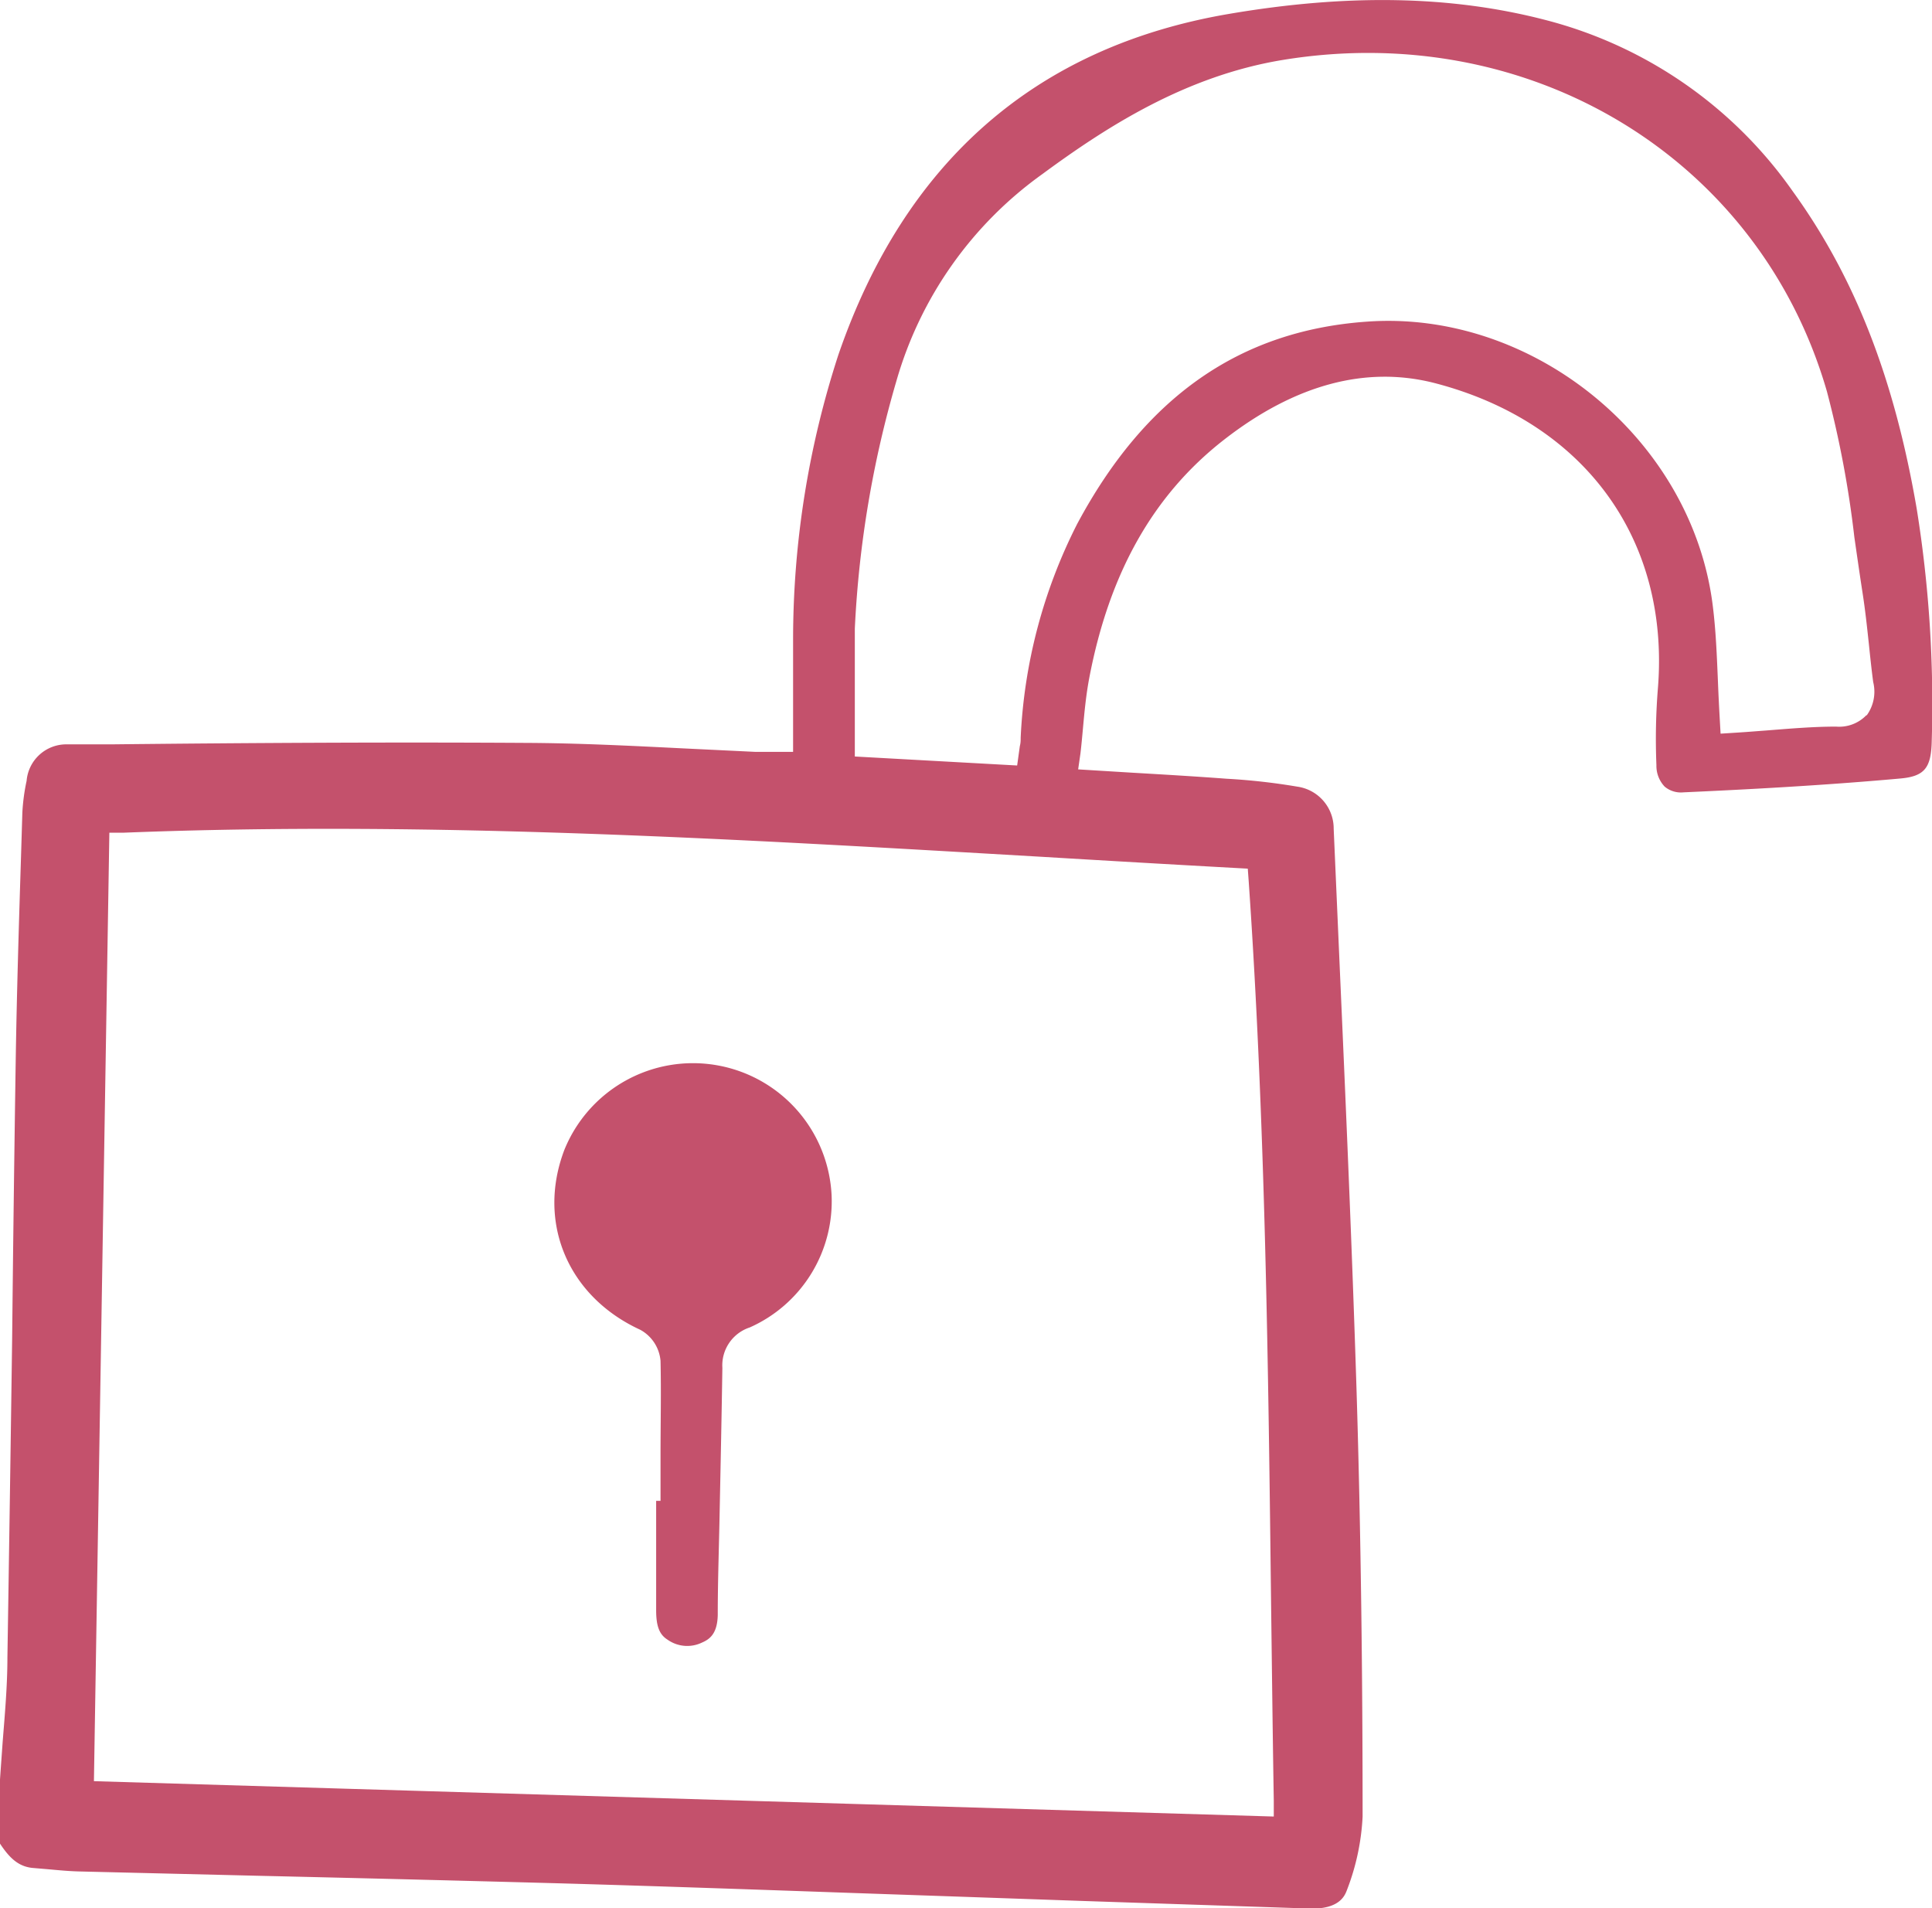
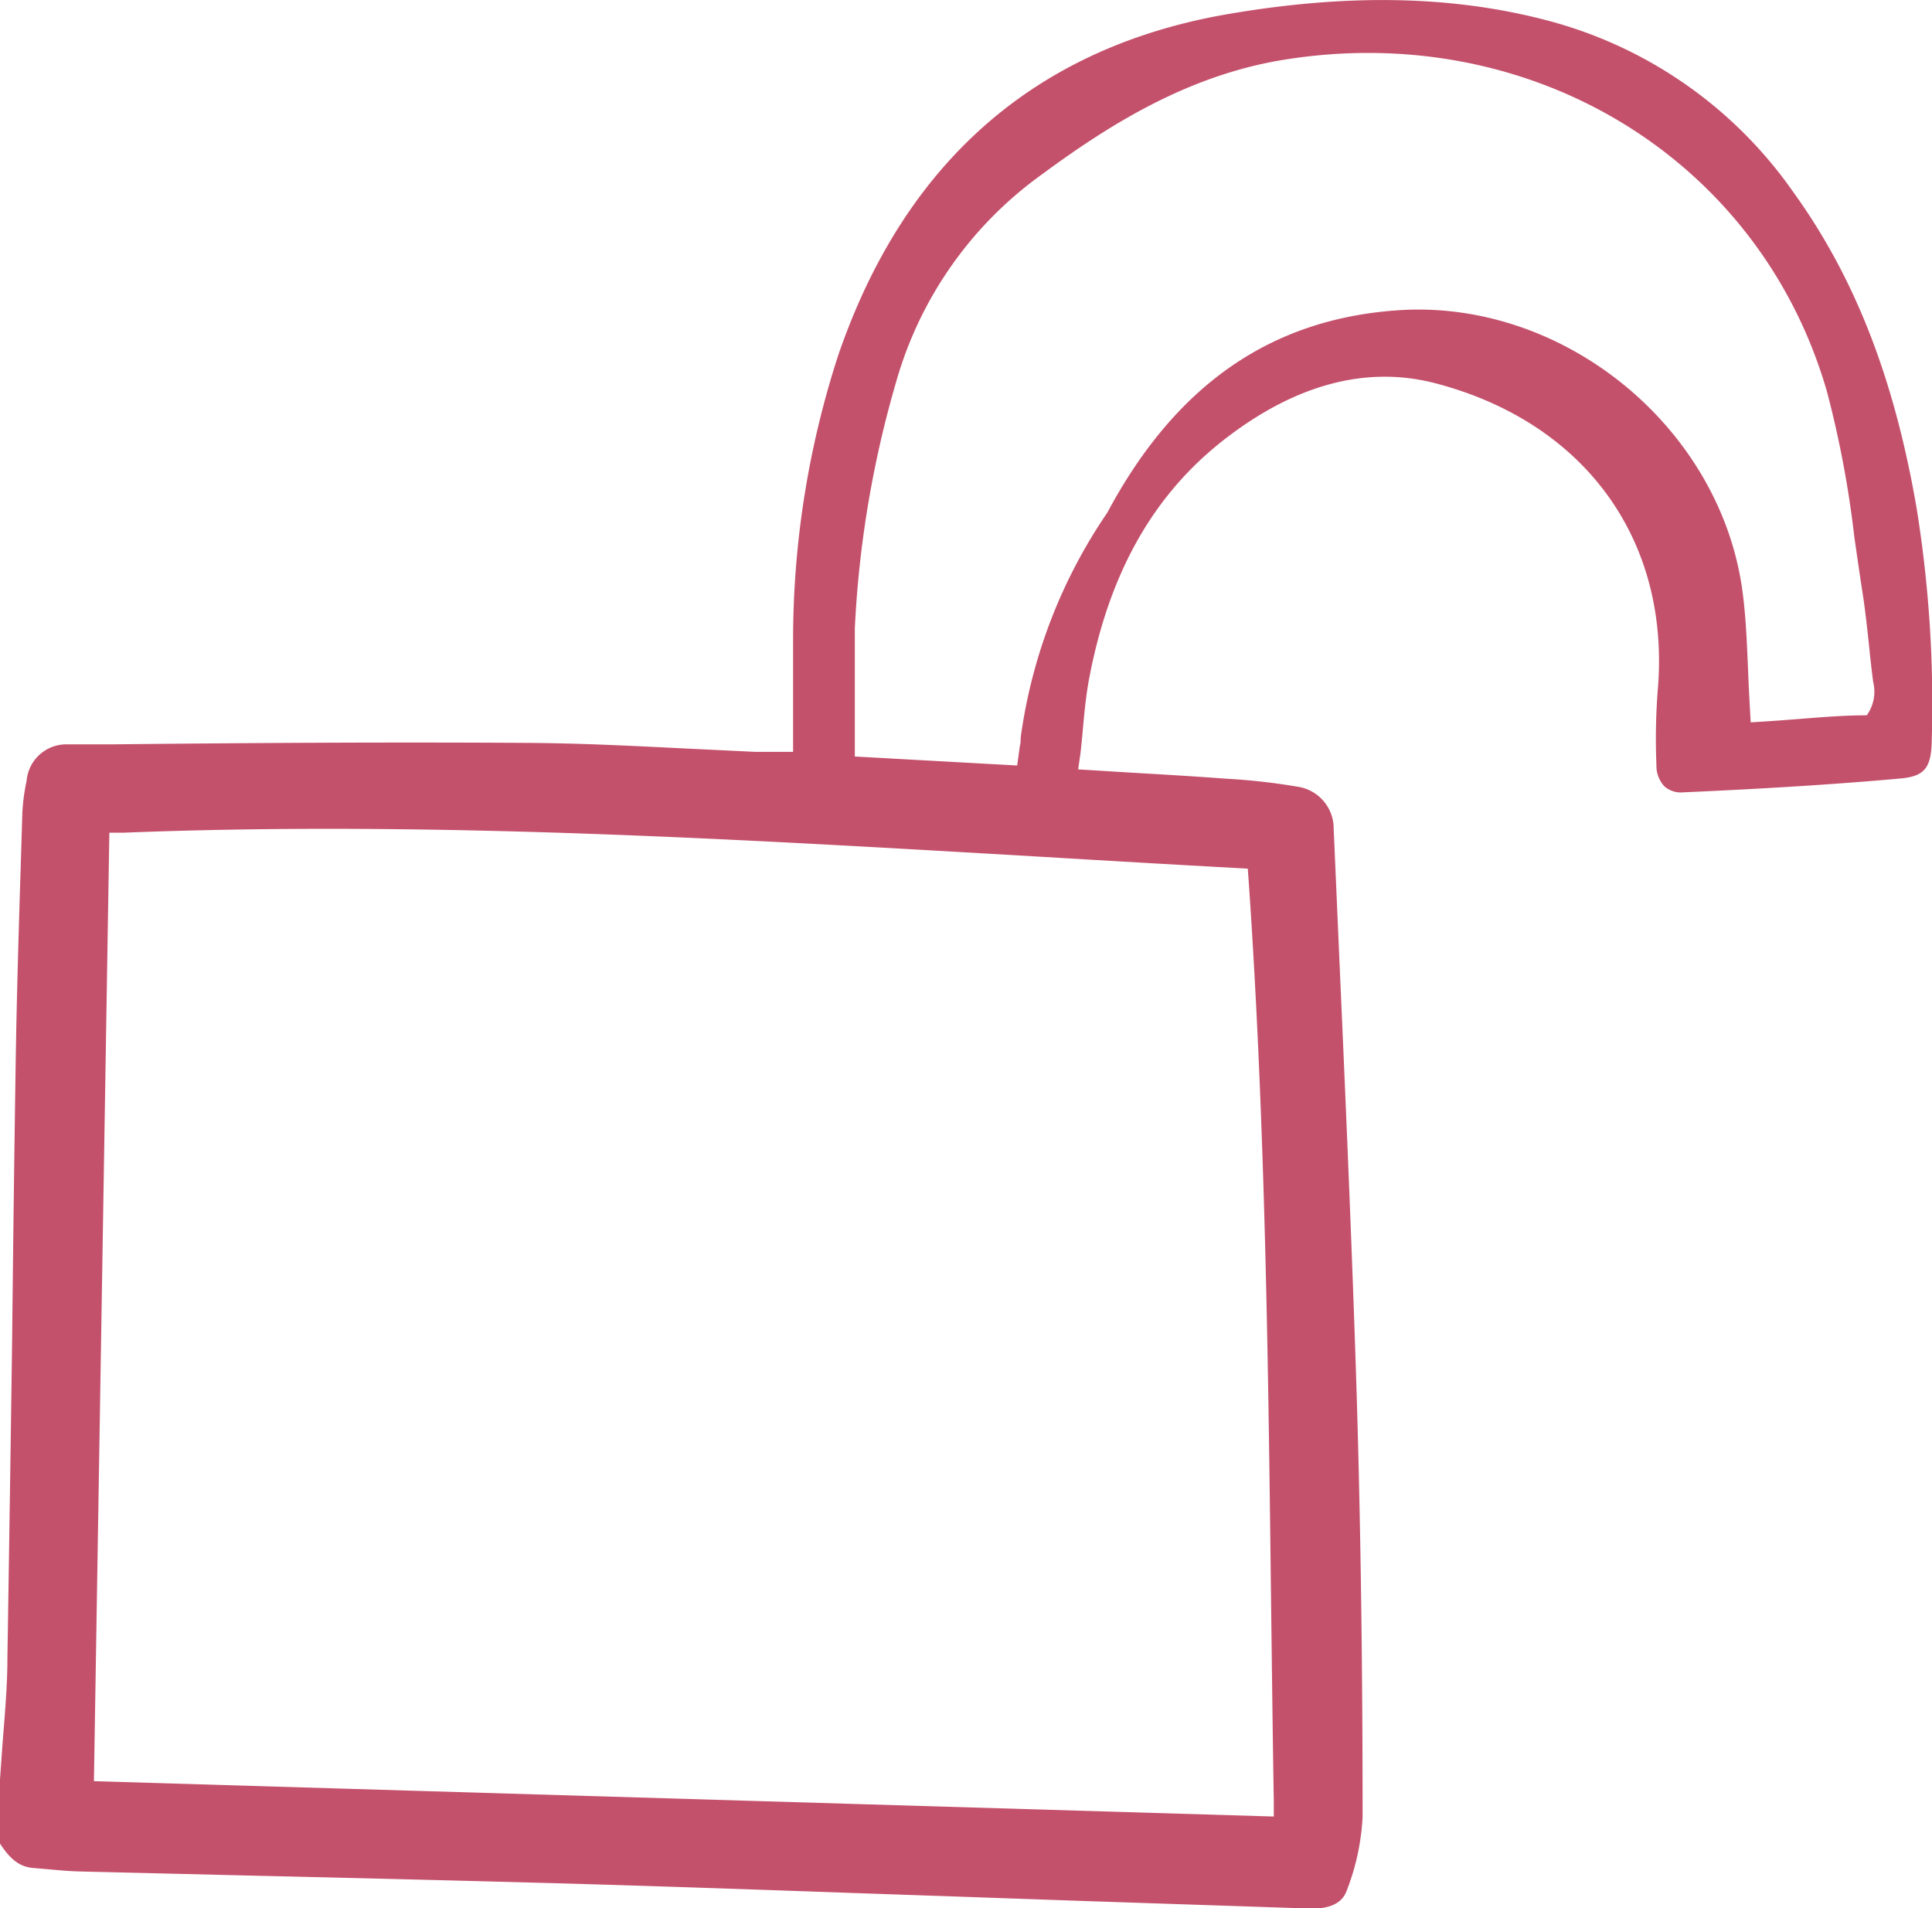
<svg xmlns="http://www.w3.org/2000/svg" viewBox="0 0 159 157.04">
  <defs>
    <style>.cls-1{fill:#c4516c;}</style>
  </defs>
  <title>уроки доступны</title>
  <g id="Слой_2" data-name="Слой 2">
    <g id="Capa_1" data-name="Capa 1">
-       <path class="cls-1" d="M147.53,15.73A35.74,35.74,0,0,0,127.17,1.64c-7.7-2-16.23-2.17-26.06-.49C85.26,3.86,74.47,13.3,69,29.19a75.7,75.7,0,0,0-3.73,23.3c0,1.82,0,3.63,0,5.5,0,.86,0,1.74,0,2.64v1.25H62.19l-6-.29c-4.22-.21-8.58-.43-12.86-.45-11.38-.07-22.95,0-34.14.12l-3.68,0a3.28,3.28,0,0,0-3.32,3,16.59,16.59,0,0,0-.35,2.61l-.11,3.63c-.17,5.37-.34,10.92-.43,16.37Q1.12,98.52,1,110.14.82,123.28.61,136.41c0,2.32-.21,4.67-.39,6.94-.07,1-.15,2.08-.22,3.11v5.27c.78,1.18,1.51,1.88,2.67,2l1.3.11c.88.08,1.71.16,2.55.18l14.89.36q12.18.28,24.36.61c8.12.23,16.38.52,24.36.8l9.85.34,9.16.32,18.57.62c2.63.1,3-1.16,3.16-1.57a19.29,19.29,0,0,0,1.27-6c0-11.17-.13-23.16-.5-35.13-.37-11.72-.89-23.64-1.4-35.16l-.48-11a3.48,3.48,0,0,0-3-3.47,52,52,0,0,0-5.81-.65c-2.53-.19-5.07-.34-7.65-.49l-4.57-.28L88.92,62c.08-.68.14-1.35.2-2,.13-1.44.26-2.8.52-4.18,1.65-8.68,5.28-15.11,11.12-19.65s11.71-6.11,17.4-4.62c12.22,3.21,19.23,12.8,18.29,25a52.14,52.14,0,0,0-.13,6.42,2.48,2.48,0,0,0,.68,1.77,2.08,2.08,0,0,0,1.54.47c4.88-.22,11.33-.55,17.86-1.14,2-.18,2.54-.88,2.58-3.13a101.28,101.28,0,0,0-1.24-19.08C155.9,31.15,152.66,22.82,147.53,15.73Zm-45.94,55.7,1.1.06.08,1.1c1.37,19.88,1.61,40,1.84,59.53.07,5.35.13,10.71.22,16.07l0,1.31L7.73,146.59,9,68.53l1.19,0c25.44-1,51,.56,75.8,2Q93.8,71,101.59,71.43Zm52-12.56a3.1,3.1,0,0,1-2.48.93c-1.9,0-3.86.17-5.76.32-.83.06-1.66.13-2.49.18l-1.26.08-.07-1.25q-.09-1.59-.15-3.12c-.09-2.13-.17-4.15-.42-6.14-1.68-13.66-14.71-24.38-28.45-23.4-10.46.73-18.26,6.18-23.86,16.65A43.11,43.11,0,0,0,84,60.71c0,.22,0,.43-.07.7L83.71,63l-13.36-.74V61.1c0-1,0-2,0-3,0-2.18,0-4.25,0-6.36a87.12,87.12,0,0,1,3.43-20.41,31.63,31.63,0,0,1,12-17c5.31-3.91,11.81-8.09,19.81-9.4C126,1.6,144.82,13.07,150.35,32.21a84.89,84.89,0,0,1,2.26,12c.22,1.52.43,3,.67,4.55s.37,2.82.52,4.2c.11,1.06.22,2.12.36,3.17A3.32,3.32,0,0,1,153.63,58.87Z" />
-       <path class="cls-1" d="M52.69,109.44A3.22,3.22,0,0,1,54.36,112c.06,2.59,0,5.22,0,7.76v3.76H54v9c0,1.3.26,2,.93,2.42a2.8,2.8,0,0,0,2.85.24c.65-.28,1.26-.75,1.29-2.28,0-2.89.11-5.78.16-8.66.08-3.89.16-7.78.22-11.66a3.28,3.28,0,0,1,2.25-3.33A11.36,11.36,0,0,0,68.44,98.4a11.42,11.42,0,0,0-22-3.75C44.17,100.63,46.75,106.71,52.69,109.44Z" />
+       <path class="cls-1" d="M147.53,15.73A35.74,35.74,0,0,0,127.17,1.64c-7.7-2-16.23-2.17-26.06-.49C85.26,3.86,74.47,13.3,69,29.19a75.7,75.7,0,0,0-3.73,23.3c0,1.82,0,3.63,0,5.5,0,.86,0,1.74,0,2.64v1.25H62.19l-6-.29c-4.22-.21-8.58-.43-12.86-.45-11.38-.07-22.95,0-34.14.12l-3.68,0a3.28,3.28,0,0,0-3.32,3,16.59,16.59,0,0,0-.35,2.61l-.11,3.63c-.17,5.37-.34,10.92-.43,16.37Q1.12,98.52,1,110.14.82,123.28.61,136.41c0,2.32-.21,4.67-.39,6.94-.07,1-.15,2.08-.22,3.11v5.27c.78,1.18,1.51,1.88,2.67,2l1.3.11c.88.08,1.71.16,2.55.18l14.89.36q12.18.28,24.36.61c8.12.23,16.38.52,24.36.8l9.85.34,9.16.32,18.57.62c2.63.1,3-1.16,3.16-1.57a19.29,19.29,0,0,0,1.27-6c0-11.17-.13-23.16-.5-35.13-.37-11.72-.89-23.64-1.4-35.16l-.48-11a3.48,3.48,0,0,0-3-3.47,52,52,0,0,0-5.81-.65c-2.53-.19-5.07-.34-7.65-.49l-4.57-.28L88.92,62c.08-.68.14-1.35.2-2,.13-1.44.26-2.8.52-4.18,1.65-8.68,5.28-15.11,11.12-19.65s11.71-6.11,17.4-4.62c12.22,3.21,19.23,12.8,18.29,25a52.14,52.14,0,0,0-.13,6.42,2.48,2.48,0,0,0,.68,1.77,2.08,2.08,0,0,0,1.54.47c4.88-.22,11.33-.55,17.86-1.14,2-.18,2.54-.88,2.58-3.13a101.28,101.28,0,0,0-1.24-19.08C155.9,31.15,152.66,22.82,147.53,15.73Zm-45.94,55.7,1.1.06.08,1.1c1.37,19.88,1.61,40,1.84,59.53.07,5.35.13,10.71.22,16.07l0,1.31L7.73,146.59,9,68.53l1.19,0c25.44-1,51,.56,75.8,2Q93.8,71,101.59,71.43Zm52-12.56c-1.9,0-3.86.17-5.76.32-.83.06-1.66.13-2.49.18l-1.26.08-.07-1.25q-.09-1.59-.15-3.12c-.09-2.13-.17-4.15-.42-6.14-1.68-13.66-14.71-24.38-28.45-23.4-10.46.73-18.26,6.18-23.86,16.65A43.11,43.11,0,0,0,84,60.71c0,.22,0,.43-.07.7L83.71,63l-13.36-.74V61.1c0-1,0-2,0-3,0-2.18,0-4.25,0-6.36a87.12,87.12,0,0,1,3.43-20.41,31.63,31.63,0,0,1,12-17c5.31-3.91,11.81-8.09,19.81-9.4C126,1.6,144.82,13.07,150.35,32.21a84.89,84.89,0,0,1,2.26,12c.22,1.52.43,3,.67,4.55s.37,2.82.52,4.2c.11,1.06.22,2.12.36,3.17A3.32,3.32,0,0,1,153.63,58.87Z" />
    </g>
  </g>
</svg>